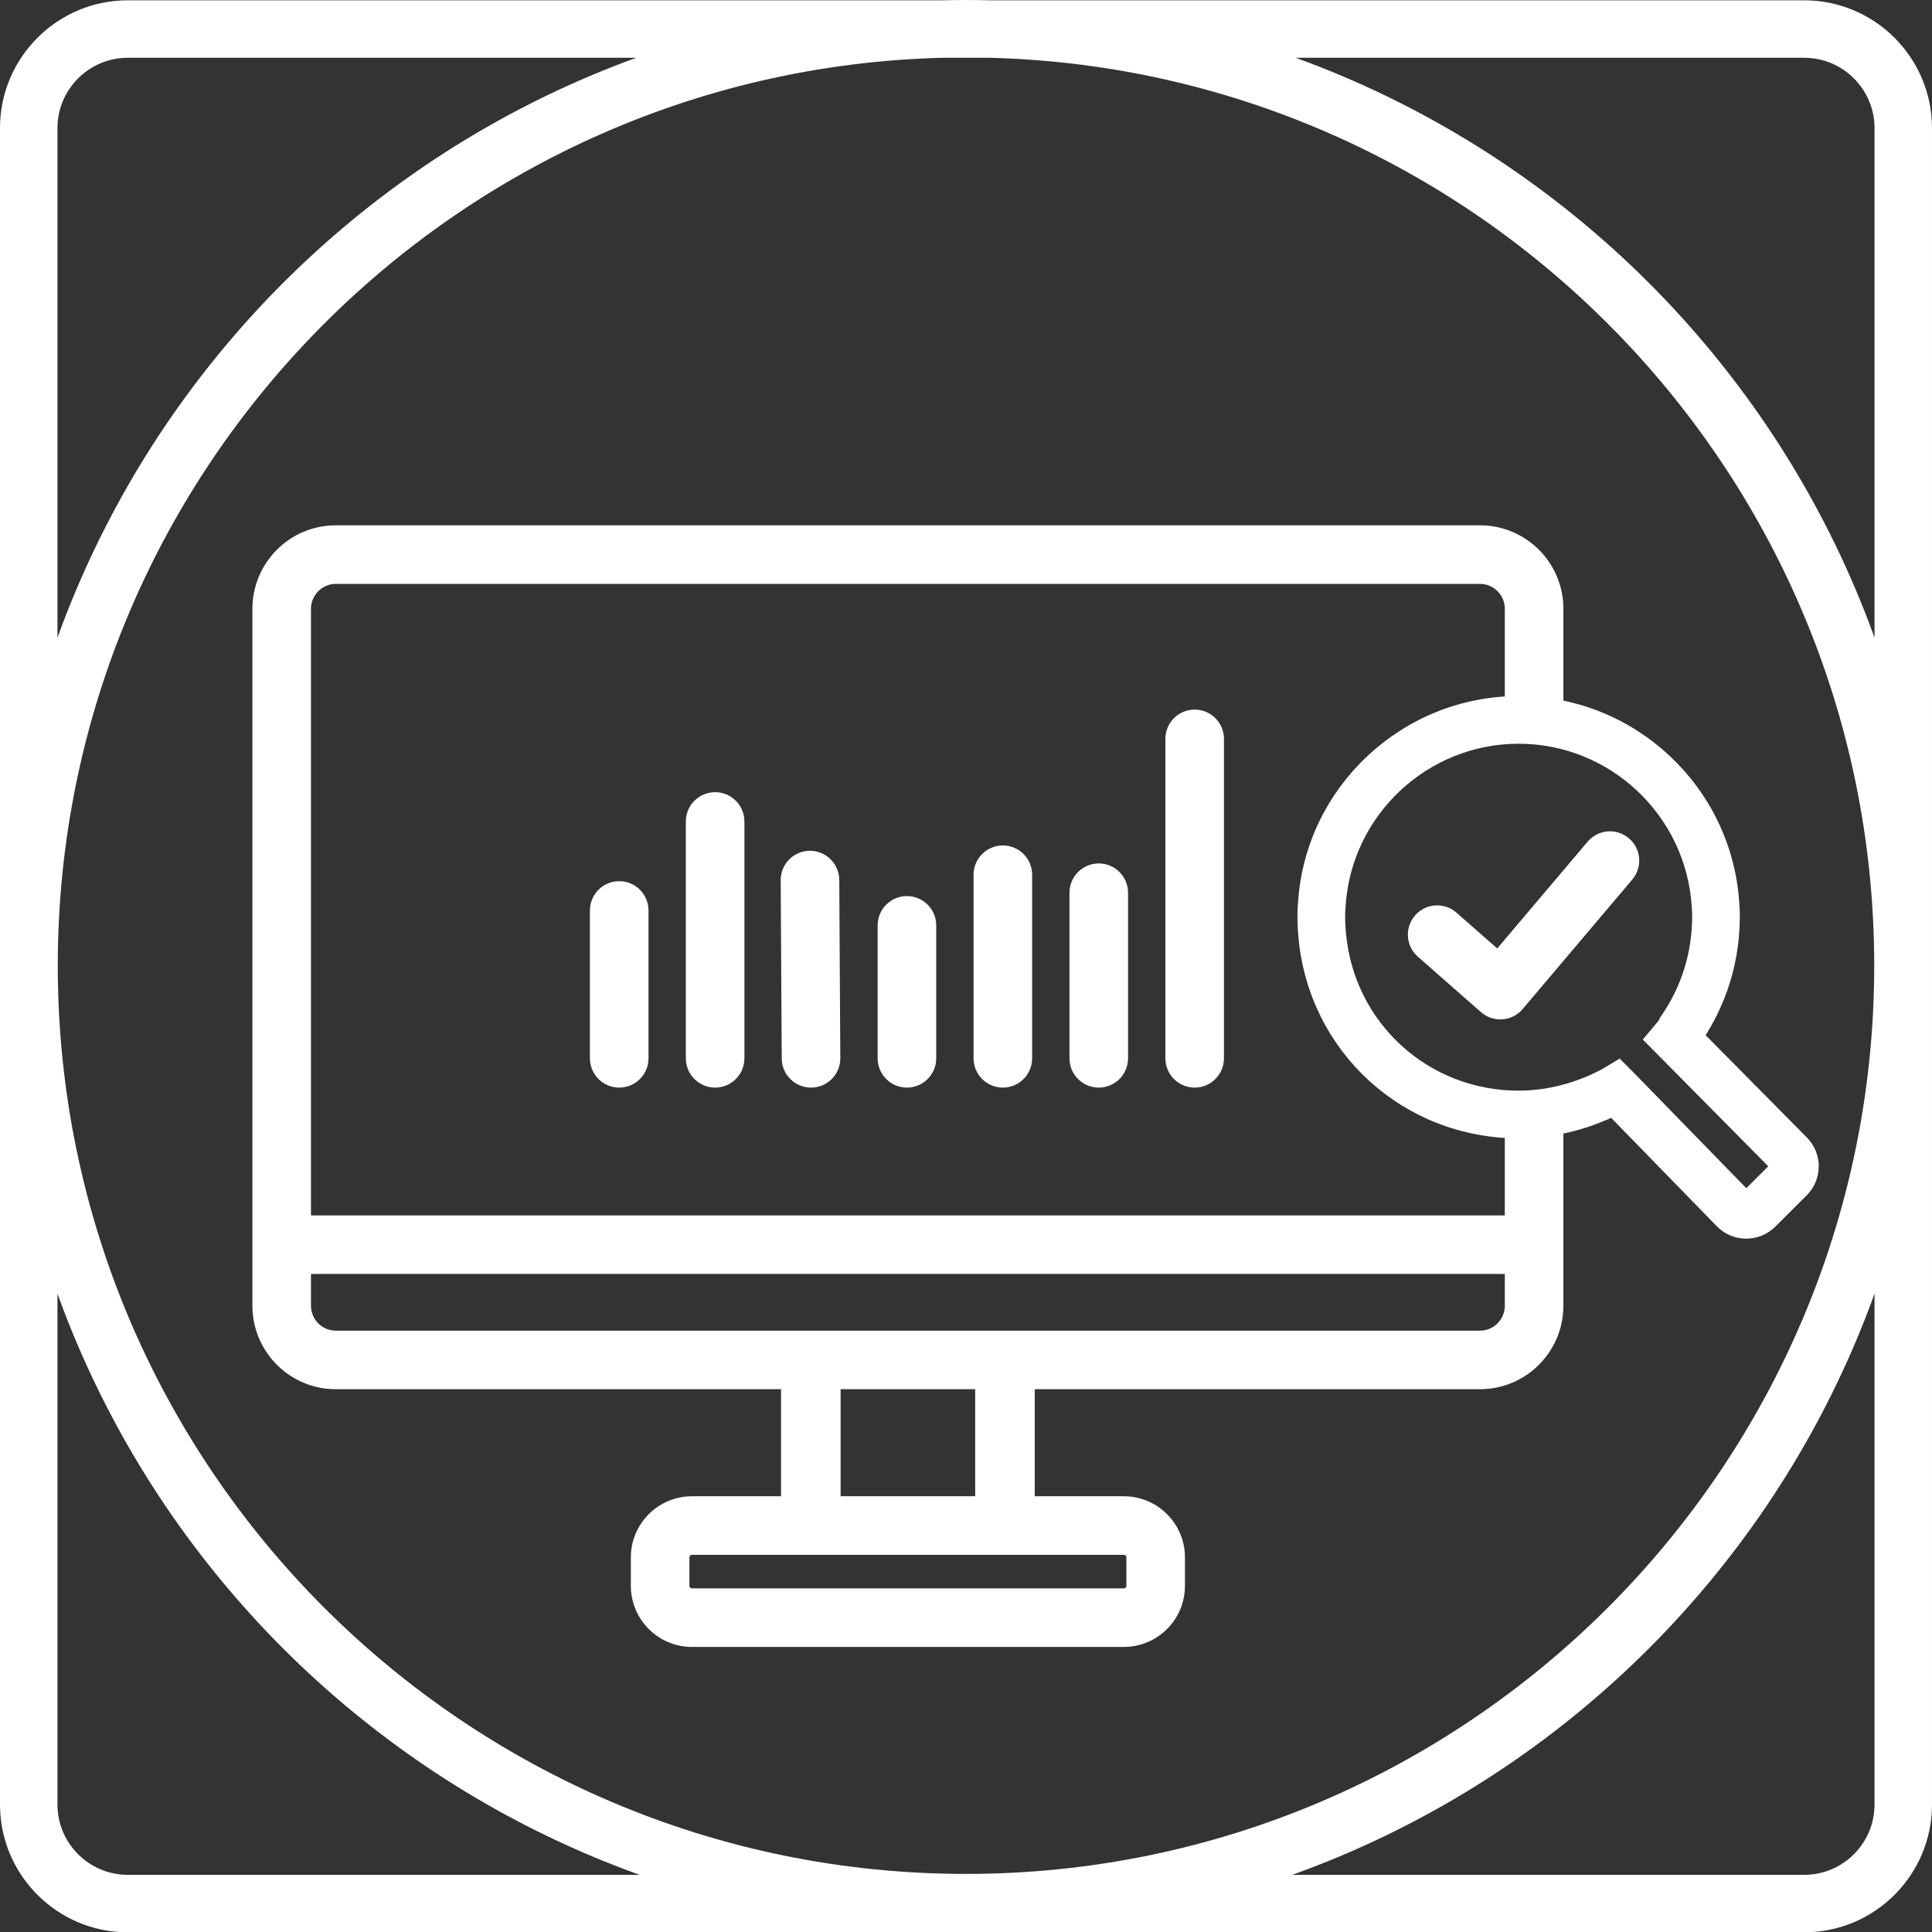
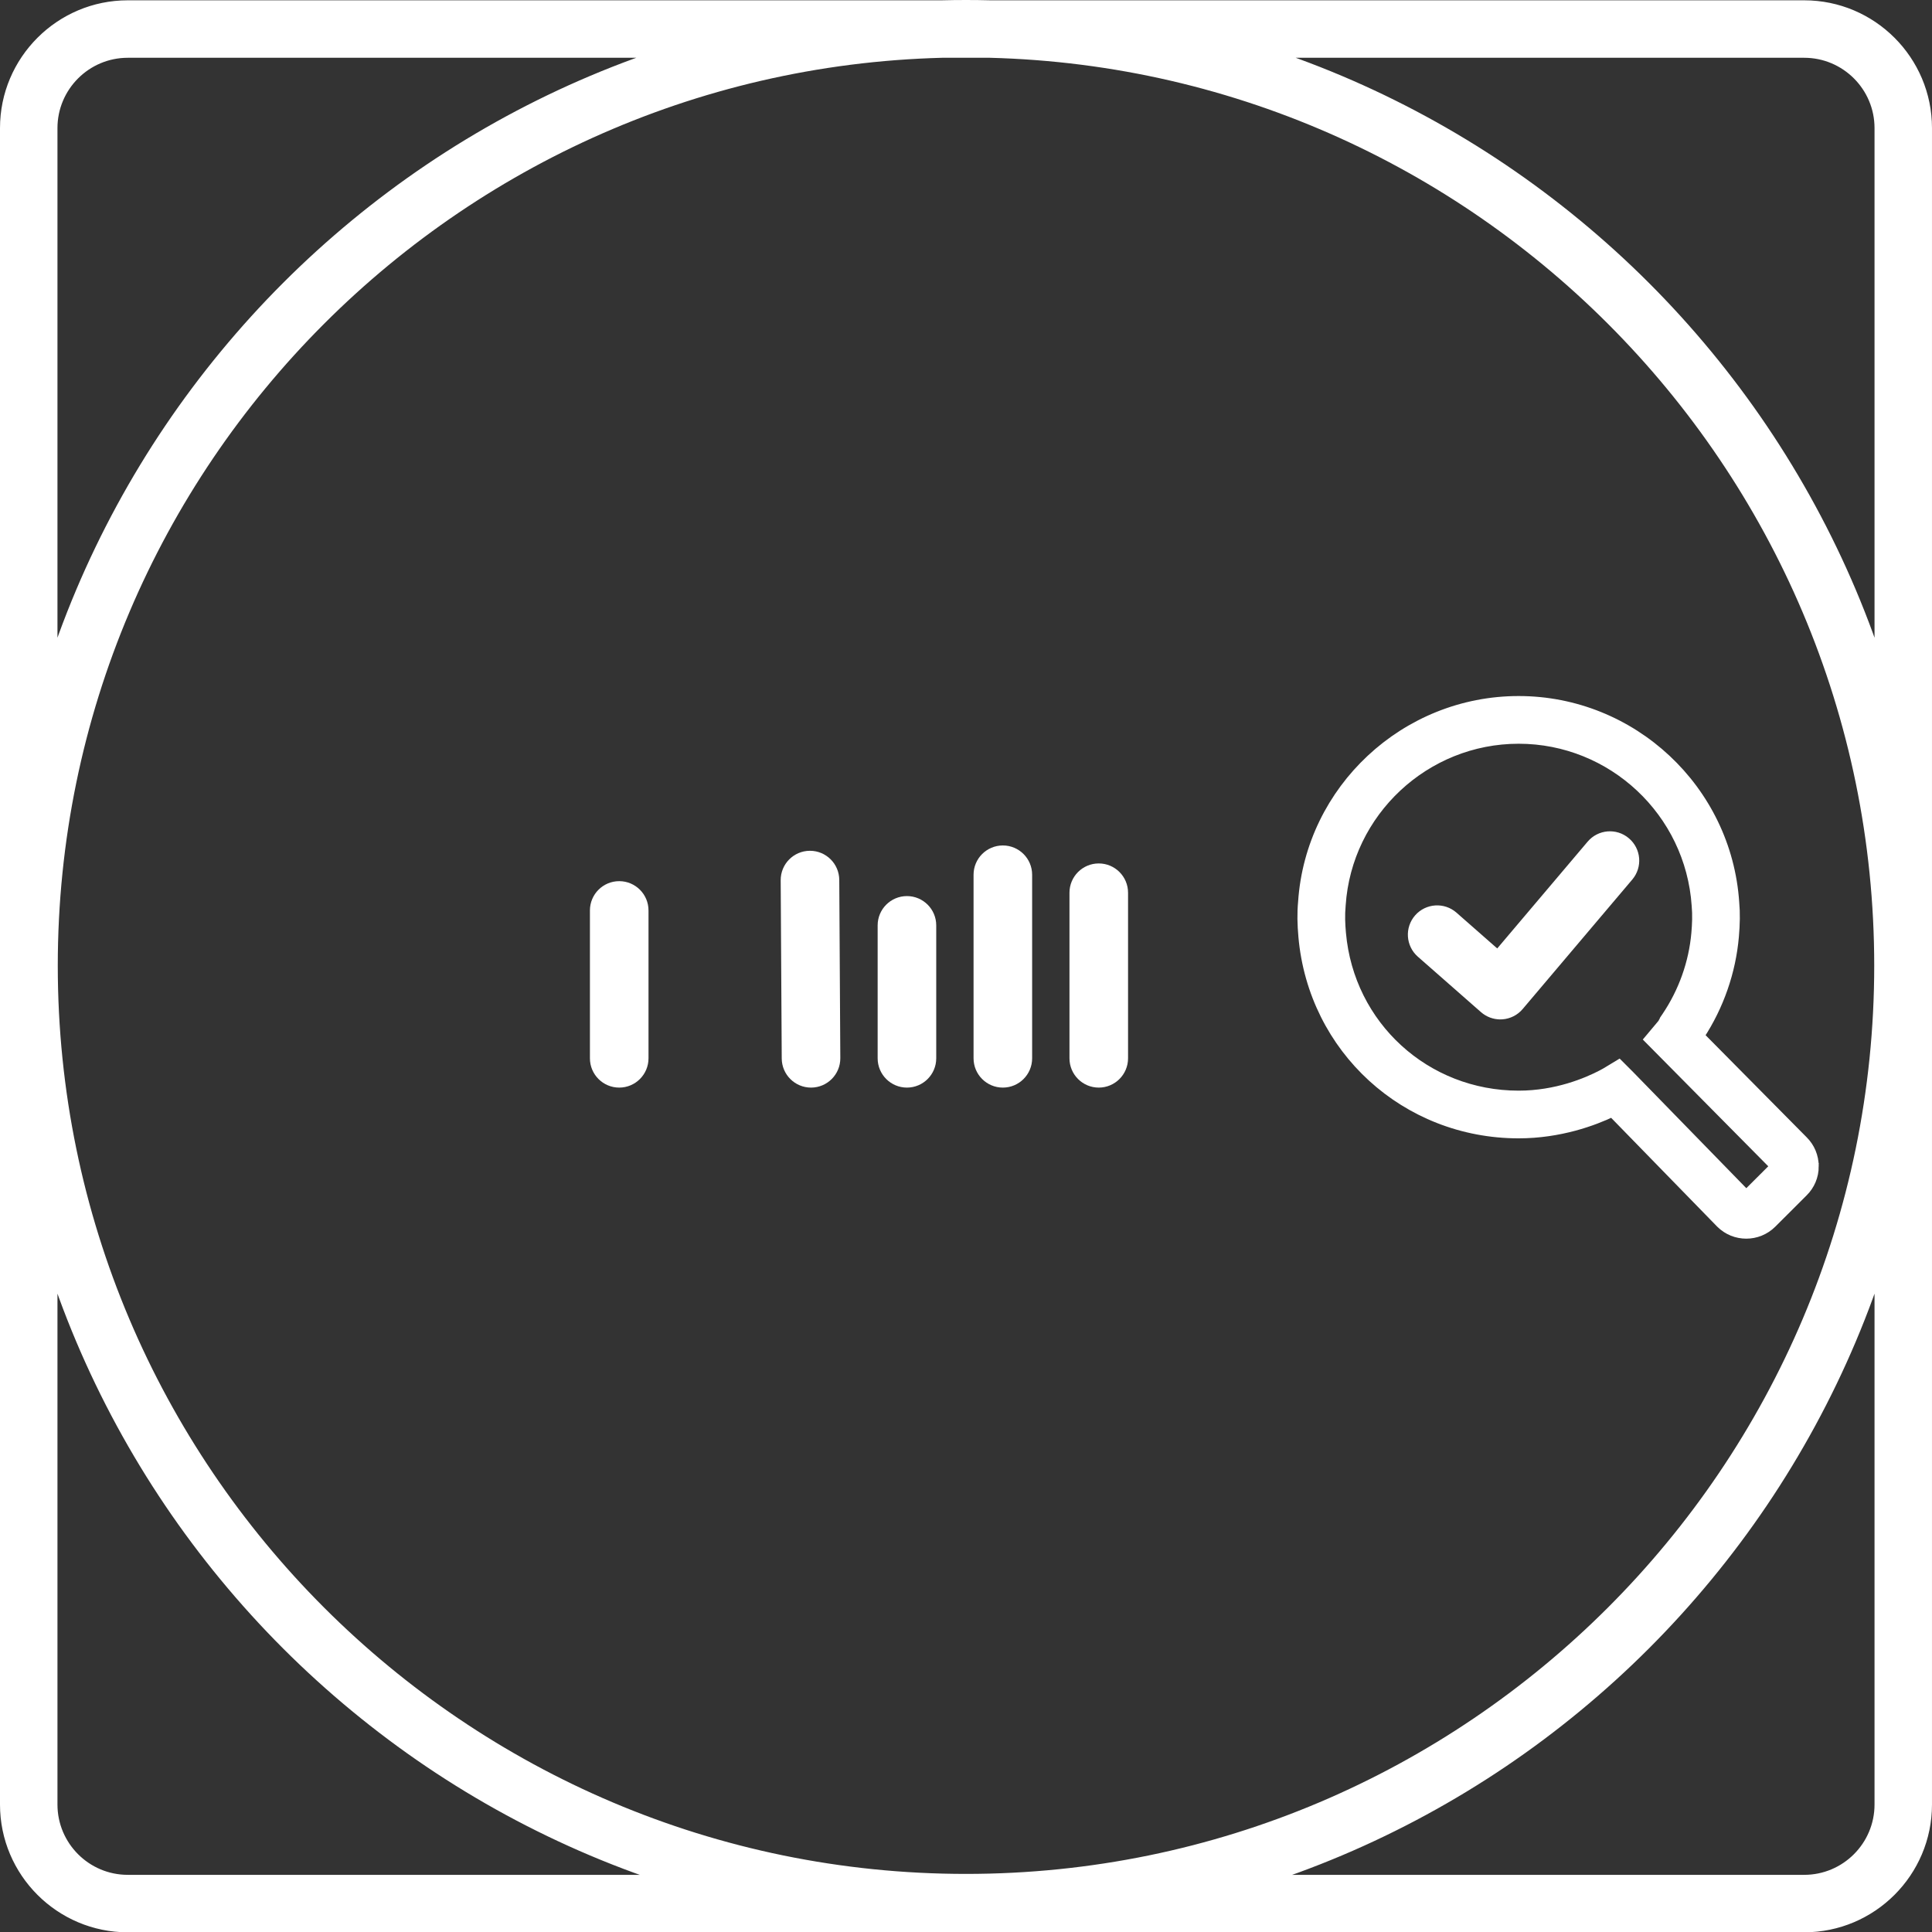
<svg xmlns="http://www.w3.org/2000/svg" id="Layer_2" data-name="Layer 2" viewBox="0 0 3093 3093.5">
  <rect x="0" y="0" width="3093" height="3093.5" fill="#333333" stroke="none" />
  <defs>
    <style>
      .cls-1, .cls-2 {
        fill: #fff;
      }

      .cls-2 {
        stroke: #fff;
        stroke-miterlimit: 10;
        stroke-width: 17px;
      }
    </style>
  </defs>
  <g id="Layer_1-2" data-name="Layer 1">
    <path class="cls-1" d="M1546.5,3092c-104.86,0-209.68-10.57-311.52-31.41-99.28-20.32-196.94-50.63-290.26-90.1-91.62-38.75-179.98-86.71-262.63-142.55-81.85-55.3-158.82-118.81-228.77-188.75-69.95-69.95-133.45-146.92-188.75-228.77-55.84-82.65-103.8-171.01-142.55-262.63-39.47-93.32-69.79-190.98-90.1-290.26C11.07,1755.68.5,1650.86.5,1546s10.57-209.68,31.41-311.52c20.32-99.28,50.63-196.94,90.1-290.26,38.75-91.62,86.71-179.98,142.55-262.63,55.3-81.85,118.8-158.82,188.75-228.77,69.95-69.95,146.92-133.45,228.77-188.75,82.65-55.84,171.01-103.8,262.63-142.55,93.32-39.47,190.98-69.79,290.26-90.1C1336.82,10.57,1441.64,0,1546.5,0s209.68,10.57,311.52,31.41c99.28,20.32,196.94,50.63,290.26,90.1,91.62,38.75,179.98,86.71,262.63,142.55,81.85,55.3,158.82,118.8,228.77,188.75,69.95,69.95,133.45,146.92,188.75,228.77,55.84,82.65,103.8,171.01,142.55,262.63,39.47,93.32,69.79,190.98,90.1,290.26,20.84,101.85,31.41,206.66,31.41,311.52s-10.57,209.68-31.41,311.52c-20.32,99.28-50.63,196.94-90.1,290.26-38.75,91.62-86.71,179.98-142.55,262.63-55.3,81.85-118.81,158.82-188.75,228.77s-146.92,133.45-228.77,188.75c-82.65,55.84-171.01,103.8-262.63,142.55-93.32,39.47-190.98,69.79-290.26,90.1-101.85,20.84-206.66,31.41-311.52,31.41ZM1546.5,92C744.76,92,92.5,744.26,92.5,1546s652.26,1454,1454,1454,1454-652.26,1454-1454S2348.24,92,1546.5,92ZM2888.45,3093.5H204.55c-112.79,0-204.55-91.76-204.55-204.55V205.05C0,92.26,91.76.5,204.55.5h2683.89c112.79,0,204.55,91.76,204.55,204.55v2683.89c0,112.79-91.76,204.55-204.55,204.55ZM204.55,92.5c-62.06,0-112.55,50.49-112.55,112.55v2683.89c0,62.06,50.49,112.55,112.55,112.55h2683.89c62.06,0,112.55-50.49,112.55-112.55V205.05c0-62.06-50.49-112.55-112.55-112.55H204.55Z" />
    <g>
      <path class="cls-2" d="M2401.9,1623.51c-9.3,0-18.29-3.37-25.34-9.55l-101.11-88.79c-15.92-14-17.49-38.24-3.5-54.18,13.95-15.87,38.21-17.52,54.18-3.5l71.73,63,150.27-177.51c13.65-16.2,37.91-18.27,54.08-4.5,16.2,13.7,18.2,37.91,4.5,54.08l-175.51,207.35c-6.65,7.87-16.2,12.72-26.47,13.5-.92.08-1.87.1-2.82.1Z" />
      <g>
        <path class="cls-2" d="M991.32,1732.67c-21.19,0-38.39-17.19-38.39-38.39v-236.71c0-21.2,17.19-38.39,38.39-38.39s38.39,17.19,38.39,38.39v236.71c0,21.19-17.19,38.39-38.39,38.39Z" />
-         <path class="cls-2" d="M1144.86,1732.67c-21.19,0-38.39-17.19-38.39-38.39v-379.16c0-21.19,17.19-38.39,38.39-38.39s38.38,17.19,38.38,38.39v379.16c0,21.19-17.19,38.39-38.38,38.39Z" />
        <path class="cls-2" d="M1298.4,1732.67c-21.09,0-38.26-17.04-38.39-38.16l-1.67-285.35c-.13-21.2,16.97-38.49,38.16-38.61h.22c21.09,0,38.26,17.04,38.39,38.16l1.67,285.35c.13,21.19-16.97,38.48-38.16,38.61h-.23Z" />
        <path class="cls-2" d="M1451.95,1732.67c-21.19,0-38.39-17.19-38.39-38.39v-212.82c0-21.2,17.19-38.39,38.39-38.39s38.39,17.19,38.39,38.39v212.82c0,21.19-17.2,38.39-38.39,38.39Z" />
        <path class="cls-2" d="M1605.49,1732.67c-21.19,0-38.39-17.19-38.39-38.39v-293.87c0-21.19,17.19-38.39,38.39-38.39s38.39,17.19,38.39,38.39v293.87c0,21.19-17.19,38.39-38.39,38.39Z" />
        <path class="cls-2" d="M1759.04,1732.67c-21.2,0-38.39-17.19-38.39-38.39v-265.08c0-21.2,17.19-38.39,38.39-38.39s38.39,17.19,38.39,38.39v265.08c0,21.19-17.19,38.39-38.39,38.39Z" />
-         <path class="cls-2" d="M1912.58,1732.67c-21.19,0-38.39-17.19-38.39-38.39v-511.38c0-21.2,17.19-38.39,38.39-38.39s38.39,17.19,38.39,38.39v511.38c0,21.19-17.19,38.39-38.39,38.39Z" />
      </g>
      <g>
        <path class="cls-2" d="M2903.17,1867.24c0,15.36-6.02,29.73-16.93,40.5l-50.14,50.06c-22.33,22.3-58.64,22.3-80.95-.02l-173.91-178.43c-30.07,14.42-84.28,34.56-150,34.56-180.31,0-328.23-135.23-344.1-314.56-1.76-19.89-2.17-37.18-.49-55.15,11.97-179.86,163.35-321.38,344.58-321.38s332.61,141.52,344.65,322.17c1.54,16.26,1.21,34.61-.55,54.39-4.93,56.05-23.89,110.56-54.9,157.96l-.36,1.43,166.41,168.12c10.71,10.71,16.67,25.08,16.67,40.35ZM2795.65,1914.31l47.21-47.13-201.36-203.43,17.38-20.72c1.89-2.24,2.91-3.45,3.55-4.3.17-.53.97-2.08,2.69-4.99l.2-.79,3.26-4.81c26.98-40,43.45-86.32,47.65-134.01,1.27-14.51,1.89-29.47.51-44.41-10.03-150.38-135.4-267.55-285.49-267.55s-275.46,117.18-285.42,266.76c-1.53,16.82-.82,30.72.45,45.19,13.13,148.46,135.65,260.43,284.98,260.43,60.76,0,109.84-20.91,133.69-33.37,2.39-1.2,5.44-2.91,6.53-3.58l20.16-12.19,16.71,16.71,187.31,192.19Z" />
-         <path class="cls-2" d="M2455.99,1177.32c21.21,0,38.39-17.18,38.39-38.39v-164.29c0-69-56.02-125.14-124.88-125.14H537.47c-68.86,0-124.89,56.14-124.89,125.14v1115.75c0,69,56.03,125.13,124.89,125.13h721.42v188.38h-151.13c-49.24,0-89.32,40.06-89.32,89.29v45.63c0,49.26,40.07,89.32,89.32,89.32h691.44c49.25,0,89.32-40.06,89.32-89.32v-45.63c0-49.23-40.07-89.29-89.32-89.29h-151.13v-188.38h721.42c68.86,0,124.88-56.13,124.88-125.13v-295.56c0-21.19-17.18-38.39-38.39-38.39s-38.39,17.19-38.39,38.39v159.42H489.35v-979.6c0-26.67,21.6-48.37,48.12-48.37h1832.02c26.52,0,48.11,21.7,48.11,48.37v164.29c0,21.21,17.18,38.39,38.39,38.39ZM1799.21,2480.67c6.92,0,12.55,5.62,12.55,12.52v45.63c0,6.92-5.62,12.55-12.55,12.55h-691.44c-6.92,0-12.55-5.62-12.55-12.55v-45.63c0-6.9,5.62-12.52,12.55-12.52h691.44ZM1569.71,2403.9h-232.45v-188.38h232.45v188.38ZM2417.6,2031.02v59.38c0,26.67-21.58,48.36-48.11,48.36H537.47c-26.53,0-48.12-21.69-48.12-48.36v-59.38h1928.25Z" />
      </g>
    </g>
  </g>
</svg>